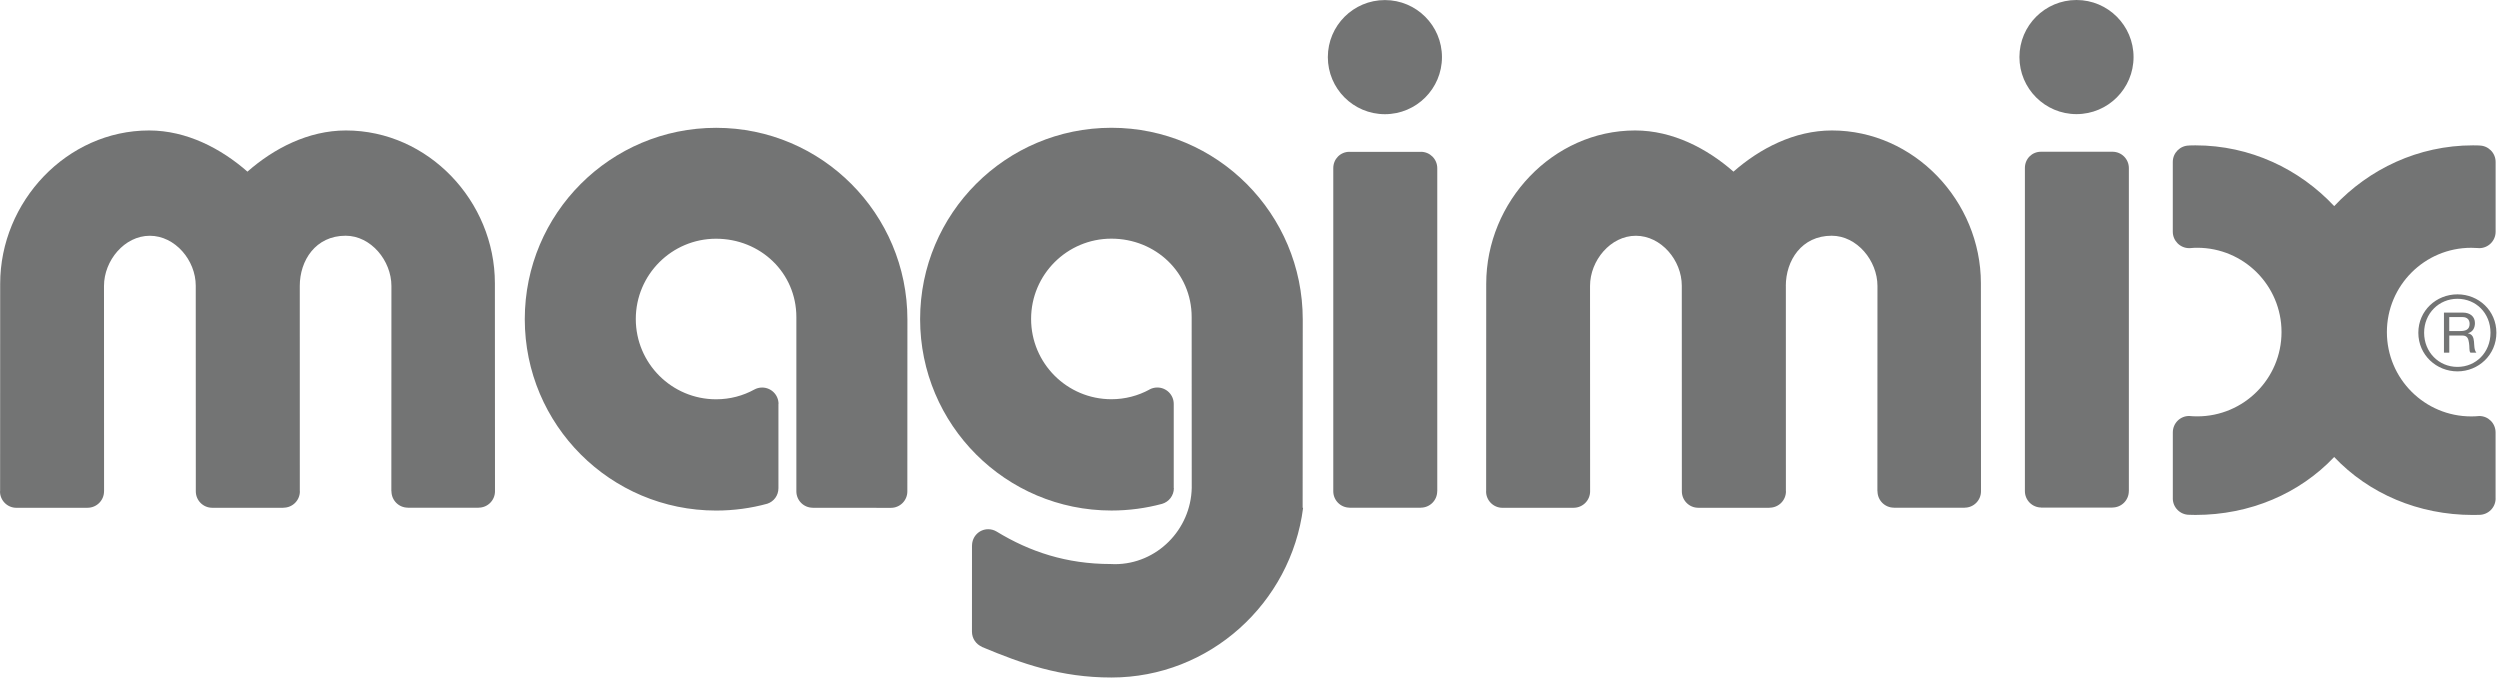
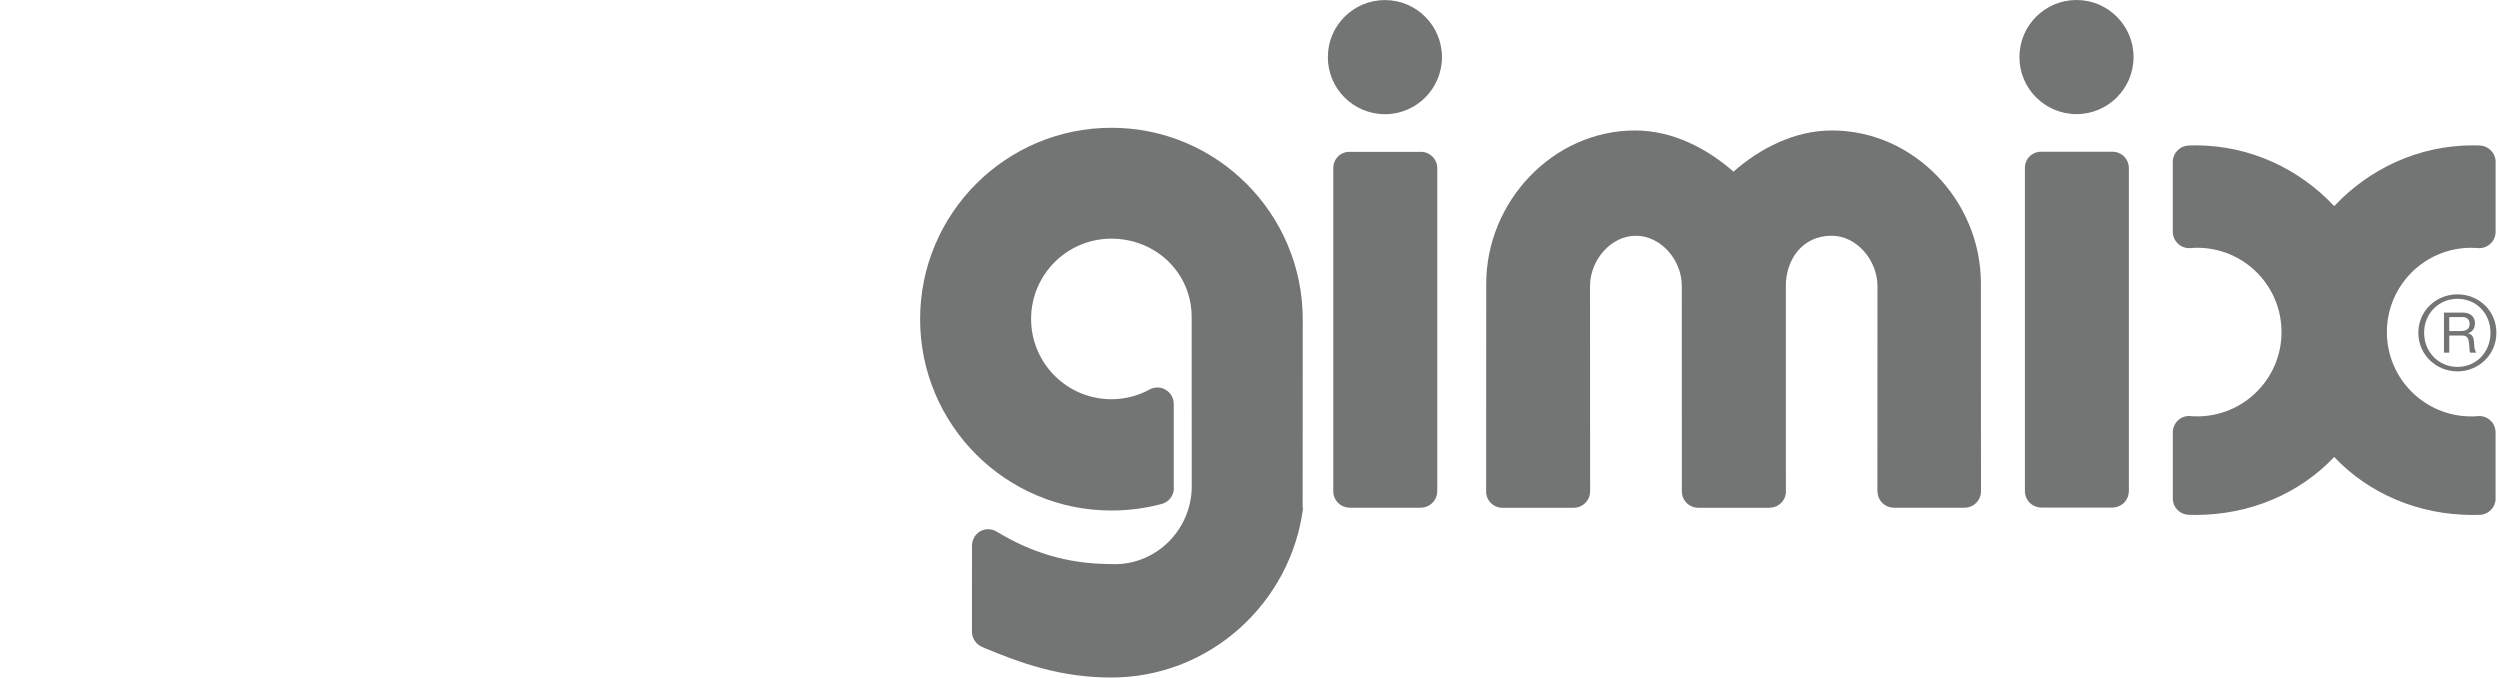
<svg xmlns="http://www.w3.org/2000/svg" width="369" height="100" viewBox="0 0 369 100" fill="none">
  <path d="M204.412 16.855C209.063 16.855 212.834 13.084 212.834 8.433C212.834 3.781 209.063 0.01 204.412 0.01C199.76 0.01 195.989 3.781 195.989 8.433C195.989 13.084 199.76 16.855 204.412 16.855Z" fill="#737474" />
  <path d="M363.144 48.862C363.884 48.862 364.514 48.669 364.514 47.81C364.514 47.232 364.201 46.799 363.462 46.799H361.508V48.862H363.149H363.144ZM360.717 46.138H363.503C364.613 46.138 365.3 46.742 365.3 47.685C365.3 48.398 364.988 48.987 364.274 49.185V49.2C364.962 49.336 365.102 49.836 365.16 50.419C365.212 50.998 365.175 51.643 365.509 52.05H364.634C364.41 51.81 364.535 51.175 364.42 50.591C364.337 50.013 364.196 49.523 363.436 49.523H361.514V52.05H360.727V46.133L360.717 46.138Z" fill="#737474" />
  <path d="M356.946 49.117C356.946 45.851 359.592 43.445 362.722 43.445C365.852 43.445 368.467 45.851 368.467 49.117C368.467 52.383 365.821 54.815 362.722 54.815C359.623 54.815 356.946 52.409 356.946 49.117ZM362.717 54.154C365.446 54.154 367.597 52.018 367.597 49.112C367.597 46.206 365.446 44.101 362.717 44.101C359.988 44.101 357.8 46.258 357.8 49.112C357.8 51.966 359.956 54.154 362.717 54.154Z" fill="#737474" />
-   <path d="M44.247 42.195C44.247 38.455 46.575 34.794 51.013 34.794C54.753 34.794 57.774 38.476 57.774 42.216L57.763 72.509H57.779C57.779 73.848 58.862 74.931 60.201 74.931L60.185 74.941H70.639V74.931C71.978 74.931 73.061 73.848 73.061 72.509L73.046 41.815C73.046 29.679 63.191 19.256 51.055 19.256C45.497 19.256 40.393 21.928 36.523 25.335C32.653 21.939 27.559 19.256 22.006 19.256C9.876 19.256 0.026 29.752 0.026 41.888L0.016 72.509L0 72.53C0 73.868 1.083 74.952 2.422 74.952L12.933 74.947C14.272 74.941 15.355 73.853 15.355 72.519H15.36L15.35 42.2C15.35 38.46 18.371 34.799 22.11 34.799C25.85 34.799 28.892 38.429 28.892 42.169L28.902 72.525C28.902 73.863 29.986 74.947 31.319 74.947H31.304H41.841V74.936C43.179 74.936 44.263 73.853 44.263 72.514H44.252L44.247 42.195Z" fill="#737474" />
  <path d="M263.587 42.195C263.587 38.455 265.915 34.794 270.353 34.794C274.092 34.794 277.113 38.476 277.113 42.216L277.103 72.509H277.119C277.119 73.848 278.202 74.931 279.541 74.931L279.525 74.941H289.979V74.931C291.317 74.931 292.395 73.848 292.395 72.509L292.38 41.815C292.38 29.679 282.525 19.256 270.394 19.256C264.837 19.256 259.732 21.928 255.862 25.335C251.992 21.939 246.898 19.256 241.346 19.256C229.215 19.256 219.366 29.752 219.366 41.888L219.355 72.509L219.345 72.53C219.345 73.868 220.428 74.952 221.767 74.952L232.278 74.947C233.616 74.941 234.7 73.853 234.7 72.519L234.689 42.2C234.689 38.46 237.71 34.799 241.45 34.799C245.19 34.799 248.232 38.429 248.232 42.169L248.242 72.525C248.242 73.863 249.326 74.947 250.664 74.947H250.648H261.185V74.936C262.524 74.936 263.608 73.853 263.608 72.514H263.597L263.592 42.195" fill="#737474" />
-   <path d="M114.897 59.618V72.072V72.056C114.897 73.129 114.225 74.03 113.256 74.348C110.855 75.009 108.308 75.358 105.703 75.358C90.104 75.358 77.457 62.712 77.457 47.112C77.457 31.512 90.104 18.866 105.703 18.866C121.303 18.866 133.934 31.559 133.934 47.159L133.924 72.535C133.924 73.874 132.84 74.957 131.502 74.957L119.959 74.952V74.941C118.626 74.941 117.543 73.858 117.543 72.519V46.804C117.543 40.257 112.235 35.236 105.693 35.236C99.151 35.236 93.843 40.544 93.843 47.086C93.843 53.628 99.151 58.935 105.693 58.935C107.75 58.935 109.672 58.414 111.344 57.493C111.688 57.305 112.074 57.201 112.49 57.201C113.829 57.201 114.912 58.284 114.912 59.623H114.897V59.618Z" fill="#737474" />
  <path d="M173.264 72.045C173.264 73.144 172.53 74.077 171.525 74.368C169.144 75.009 166.628 75.353 164.055 75.353C148.456 75.353 135.809 62.706 135.809 47.107C135.809 31.507 148.456 18.86 164.055 18.86C179.655 18.86 192.286 31.554 192.286 47.154L192.27 74.941L192.338 74.967C190.541 88.999 178.556 100 164.04 100C156.539 100 150.794 97.943 144.924 95.484L144.94 95.469C144.07 95.099 143.461 94.239 143.461 93.239L143.466 80.53H143.471C143.471 79.197 144.523 78.113 145.862 78.113C146.31 78.113 146.732 78.238 147.091 78.452C152.013 81.457 157.446 83.249 163.93 83.249C164.175 83.265 164.311 83.27 164.555 83.27C170.748 83.27 175.775 78.176 175.9 72.009L175.889 46.794C175.889 40.247 170.582 35.226 164.04 35.226C157.498 35.226 152.19 40.533 152.19 47.075C152.19 53.617 157.498 58.925 164.04 58.925C166.076 58.925 167.983 58.409 169.644 57.508V57.498C169.993 57.305 170.394 57.196 170.821 57.196C172.16 57.196 173.243 58.279 173.243 59.618V72.019L173.259 72.045H173.264Z" fill="#737474" />
  <path d="M212.141 72.509V24.803V24.829C212.141 23.491 211.063 22.407 209.724 22.407L209.714 22.418H199.167L199.177 22.407C197.838 22.407 196.792 23.475 196.792 24.814V24.803V72.509C196.792 73.848 197.875 74.931 199.214 74.931L199.161 74.941H209.709V74.931C211.047 74.931 212.131 73.848 212.131 72.509H212.141Z" fill="#737474" />
  <path d="M306.49 16.845C311.141 16.845 314.912 13.074 314.912 8.422C314.912 3.771 311.141 0 306.49 0C301.839 0 298.068 3.771 298.068 8.422C298.068 13.074 301.839 16.845 306.49 16.845Z" fill="#737474" />
  <path d="M314.22 72.499V24.788V24.814C314.22 23.475 313.141 22.397 311.803 22.397H301.245C299.906 22.397 298.875 23.454 298.875 24.793V24.782V72.488C298.875 73.827 299.958 74.91 301.297 74.91L301.245 74.921H311.792V74.91C313.131 74.91 314.214 73.827 314.214 72.488H314.225L314.22 72.499Z" fill="#737474" />
  <path d="M344.518 67.446C349.643 72.863 356.961 76.009 365.009 76.009C365.321 76.009 365.634 76.004 365.941 75.993H365.931C367.269 75.988 368.353 74.905 368.353 73.566H368.347V63.811V63.826C368.347 62.488 367.28 61.404 365.941 61.404C365.545 61.446 365.149 61.462 364.748 61.462C357.878 61.462 352.305 55.894 352.305 49.018C352.305 42.143 357.878 36.575 364.748 36.575C365.071 36.575 365.394 36.585 365.707 36.611C365.779 36.627 365.852 36.627 365.931 36.627C367.269 36.627 368.353 35.544 368.353 34.205V23.881V23.902C368.353 22.564 367.264 21.48 365.931 21.48L365.951 21.47C365.644 21.459 365.332 21.454 365.019 21.454C356.925 21.454 349.659 24.954 344.528 30.424C339.398 24.949 332.132 21.454 324.038 21.454C323.725 21.454 323.418 21.459 323.105 21.47L323.126 21.48C321.788 21.48 320.704 22.564 320.704 23.902V23.881V34.2C320.704 35.538 321.788 36.627 323.126 36.627C323.199 36.627 323.277 36.627 323.35 36.617C323.668 36.585 323.986 36.57 324.309 36.57C331.179 36.57 336.752 42.138 336.752 49.013C336.752 55.888 331.179 61.456 324.309 61.456C323.908 61.456 323.506 61.435 323.116 61.399C321.777 61.399 320.709 62.482 320.709 63.821V63.805V73.561H320.704C320.704 74.9 321.788 75.983 323.126 75.983H323.116C323.423 75.999 323.736 76.004 324.048 76.004C332.095 76.004 339.414 72.858 344.539 67.441" fill="#737474" />
</svg>